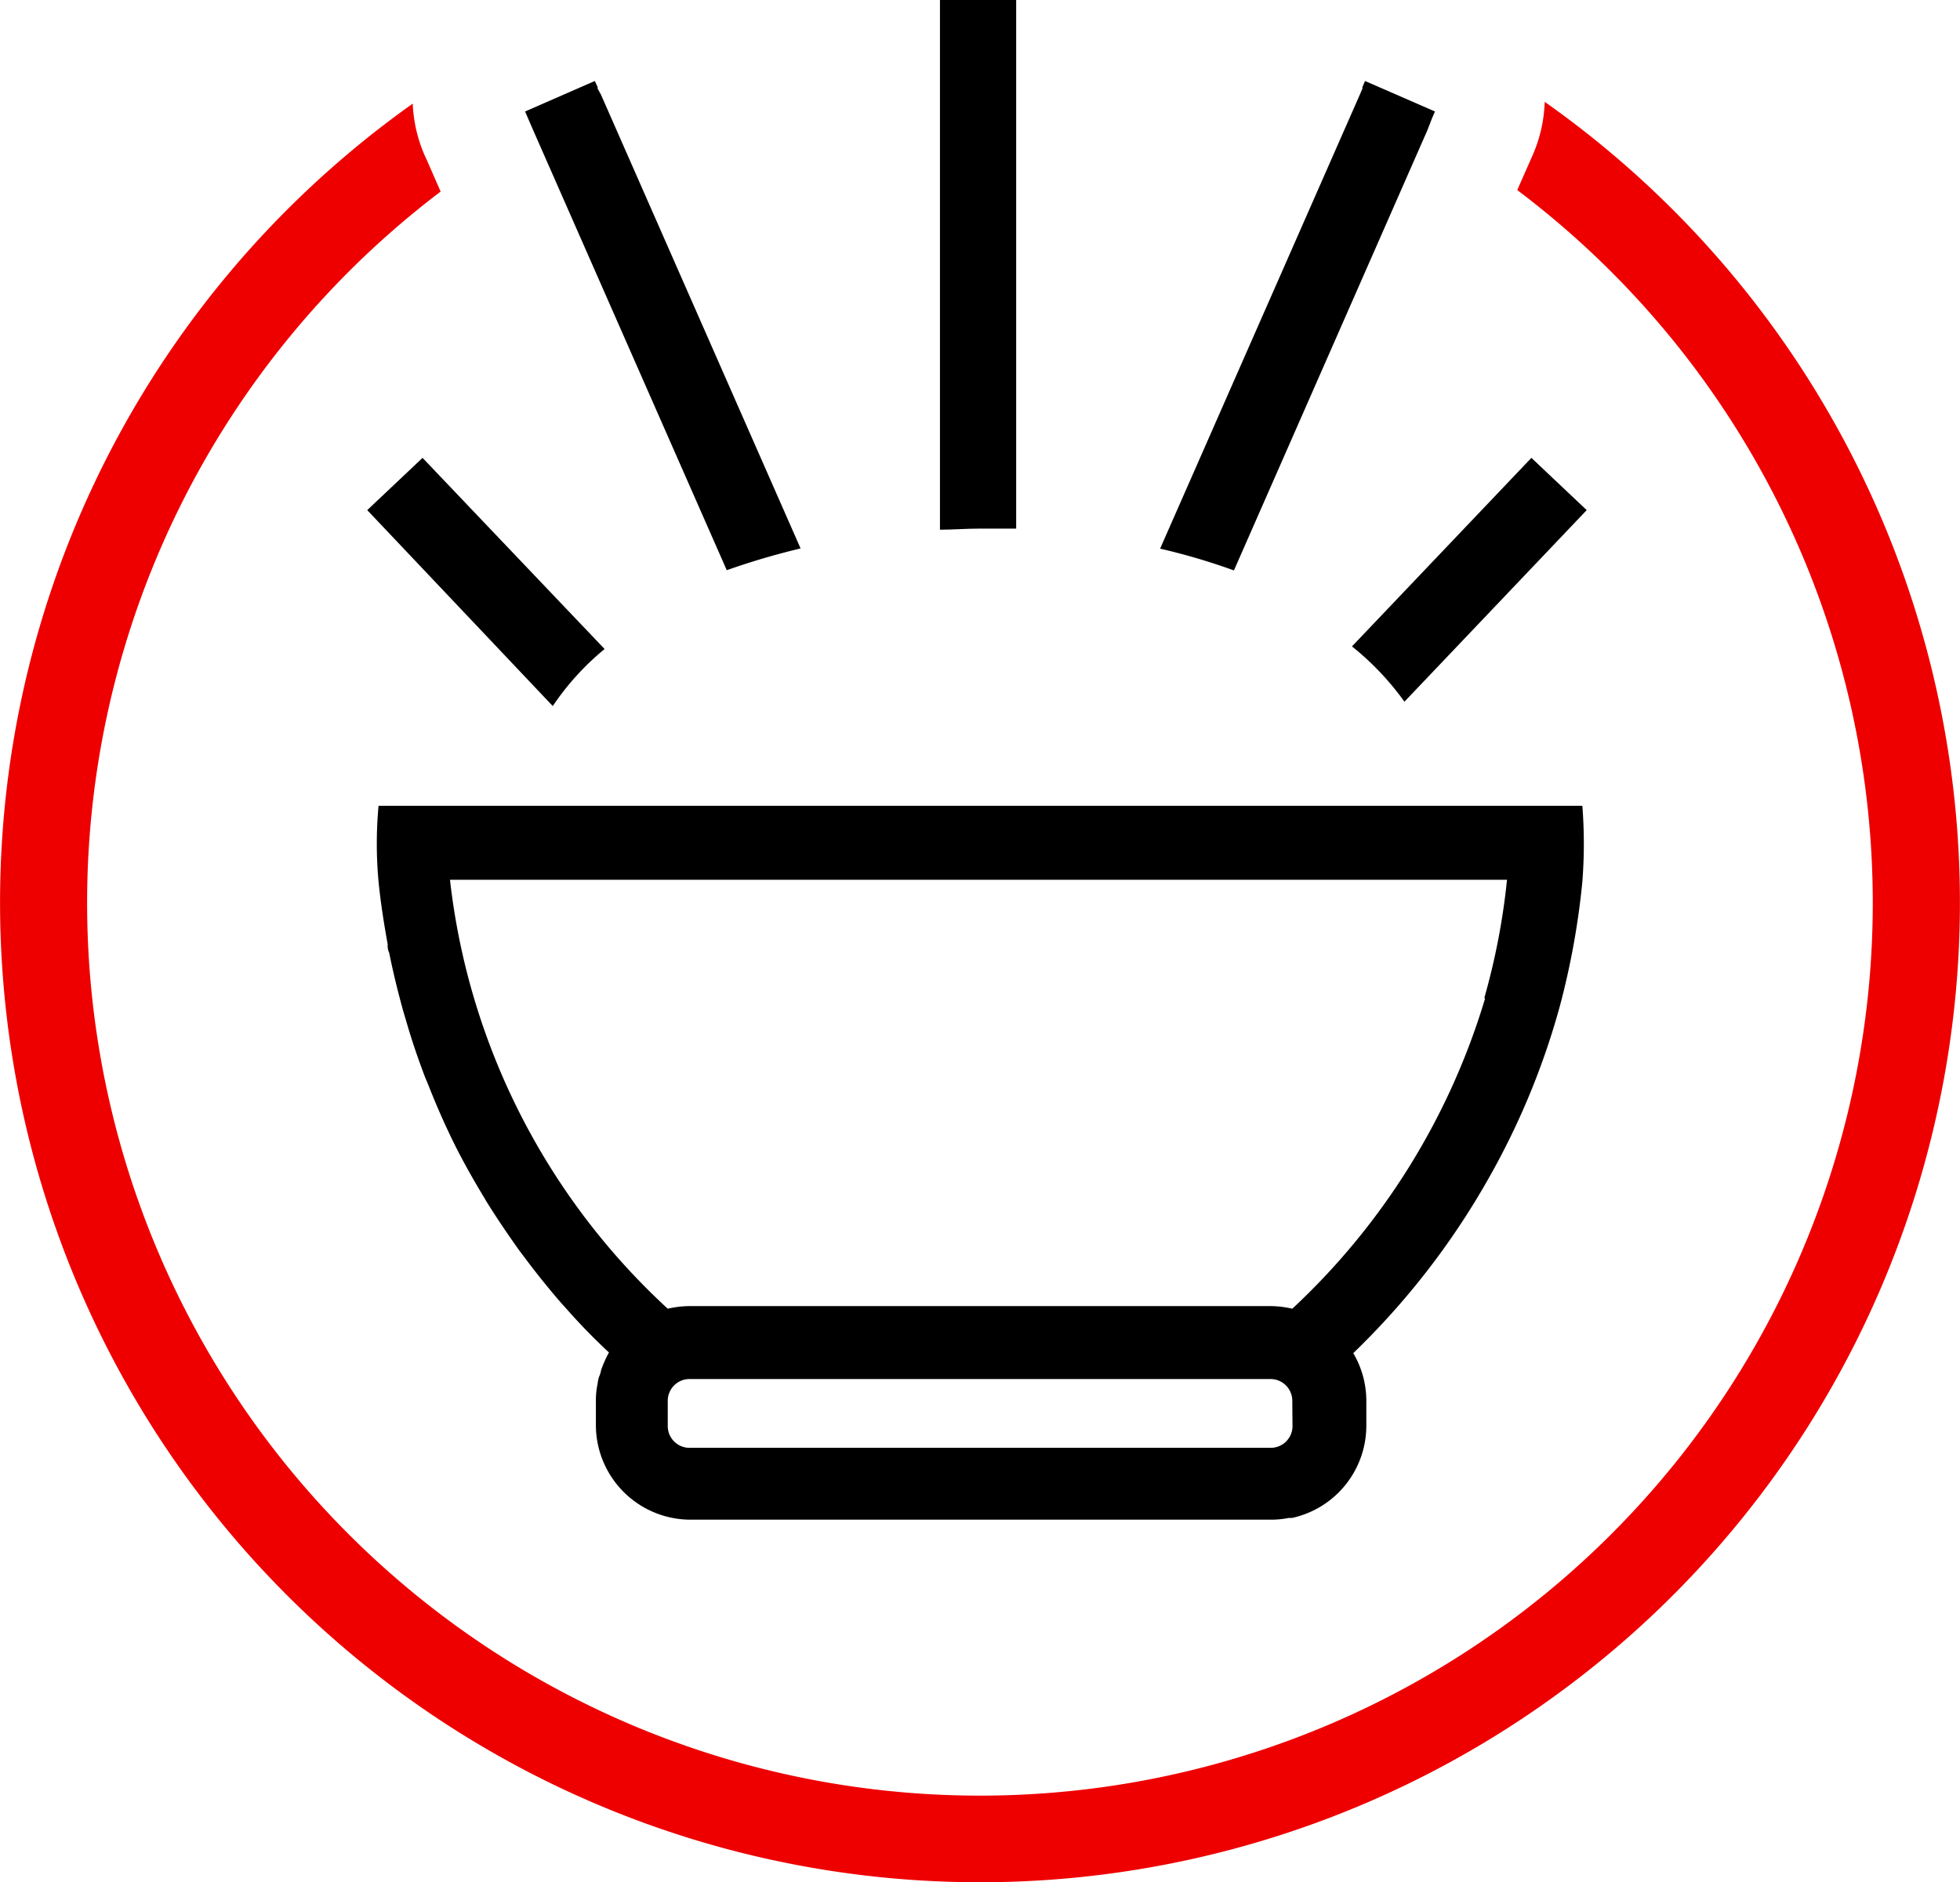
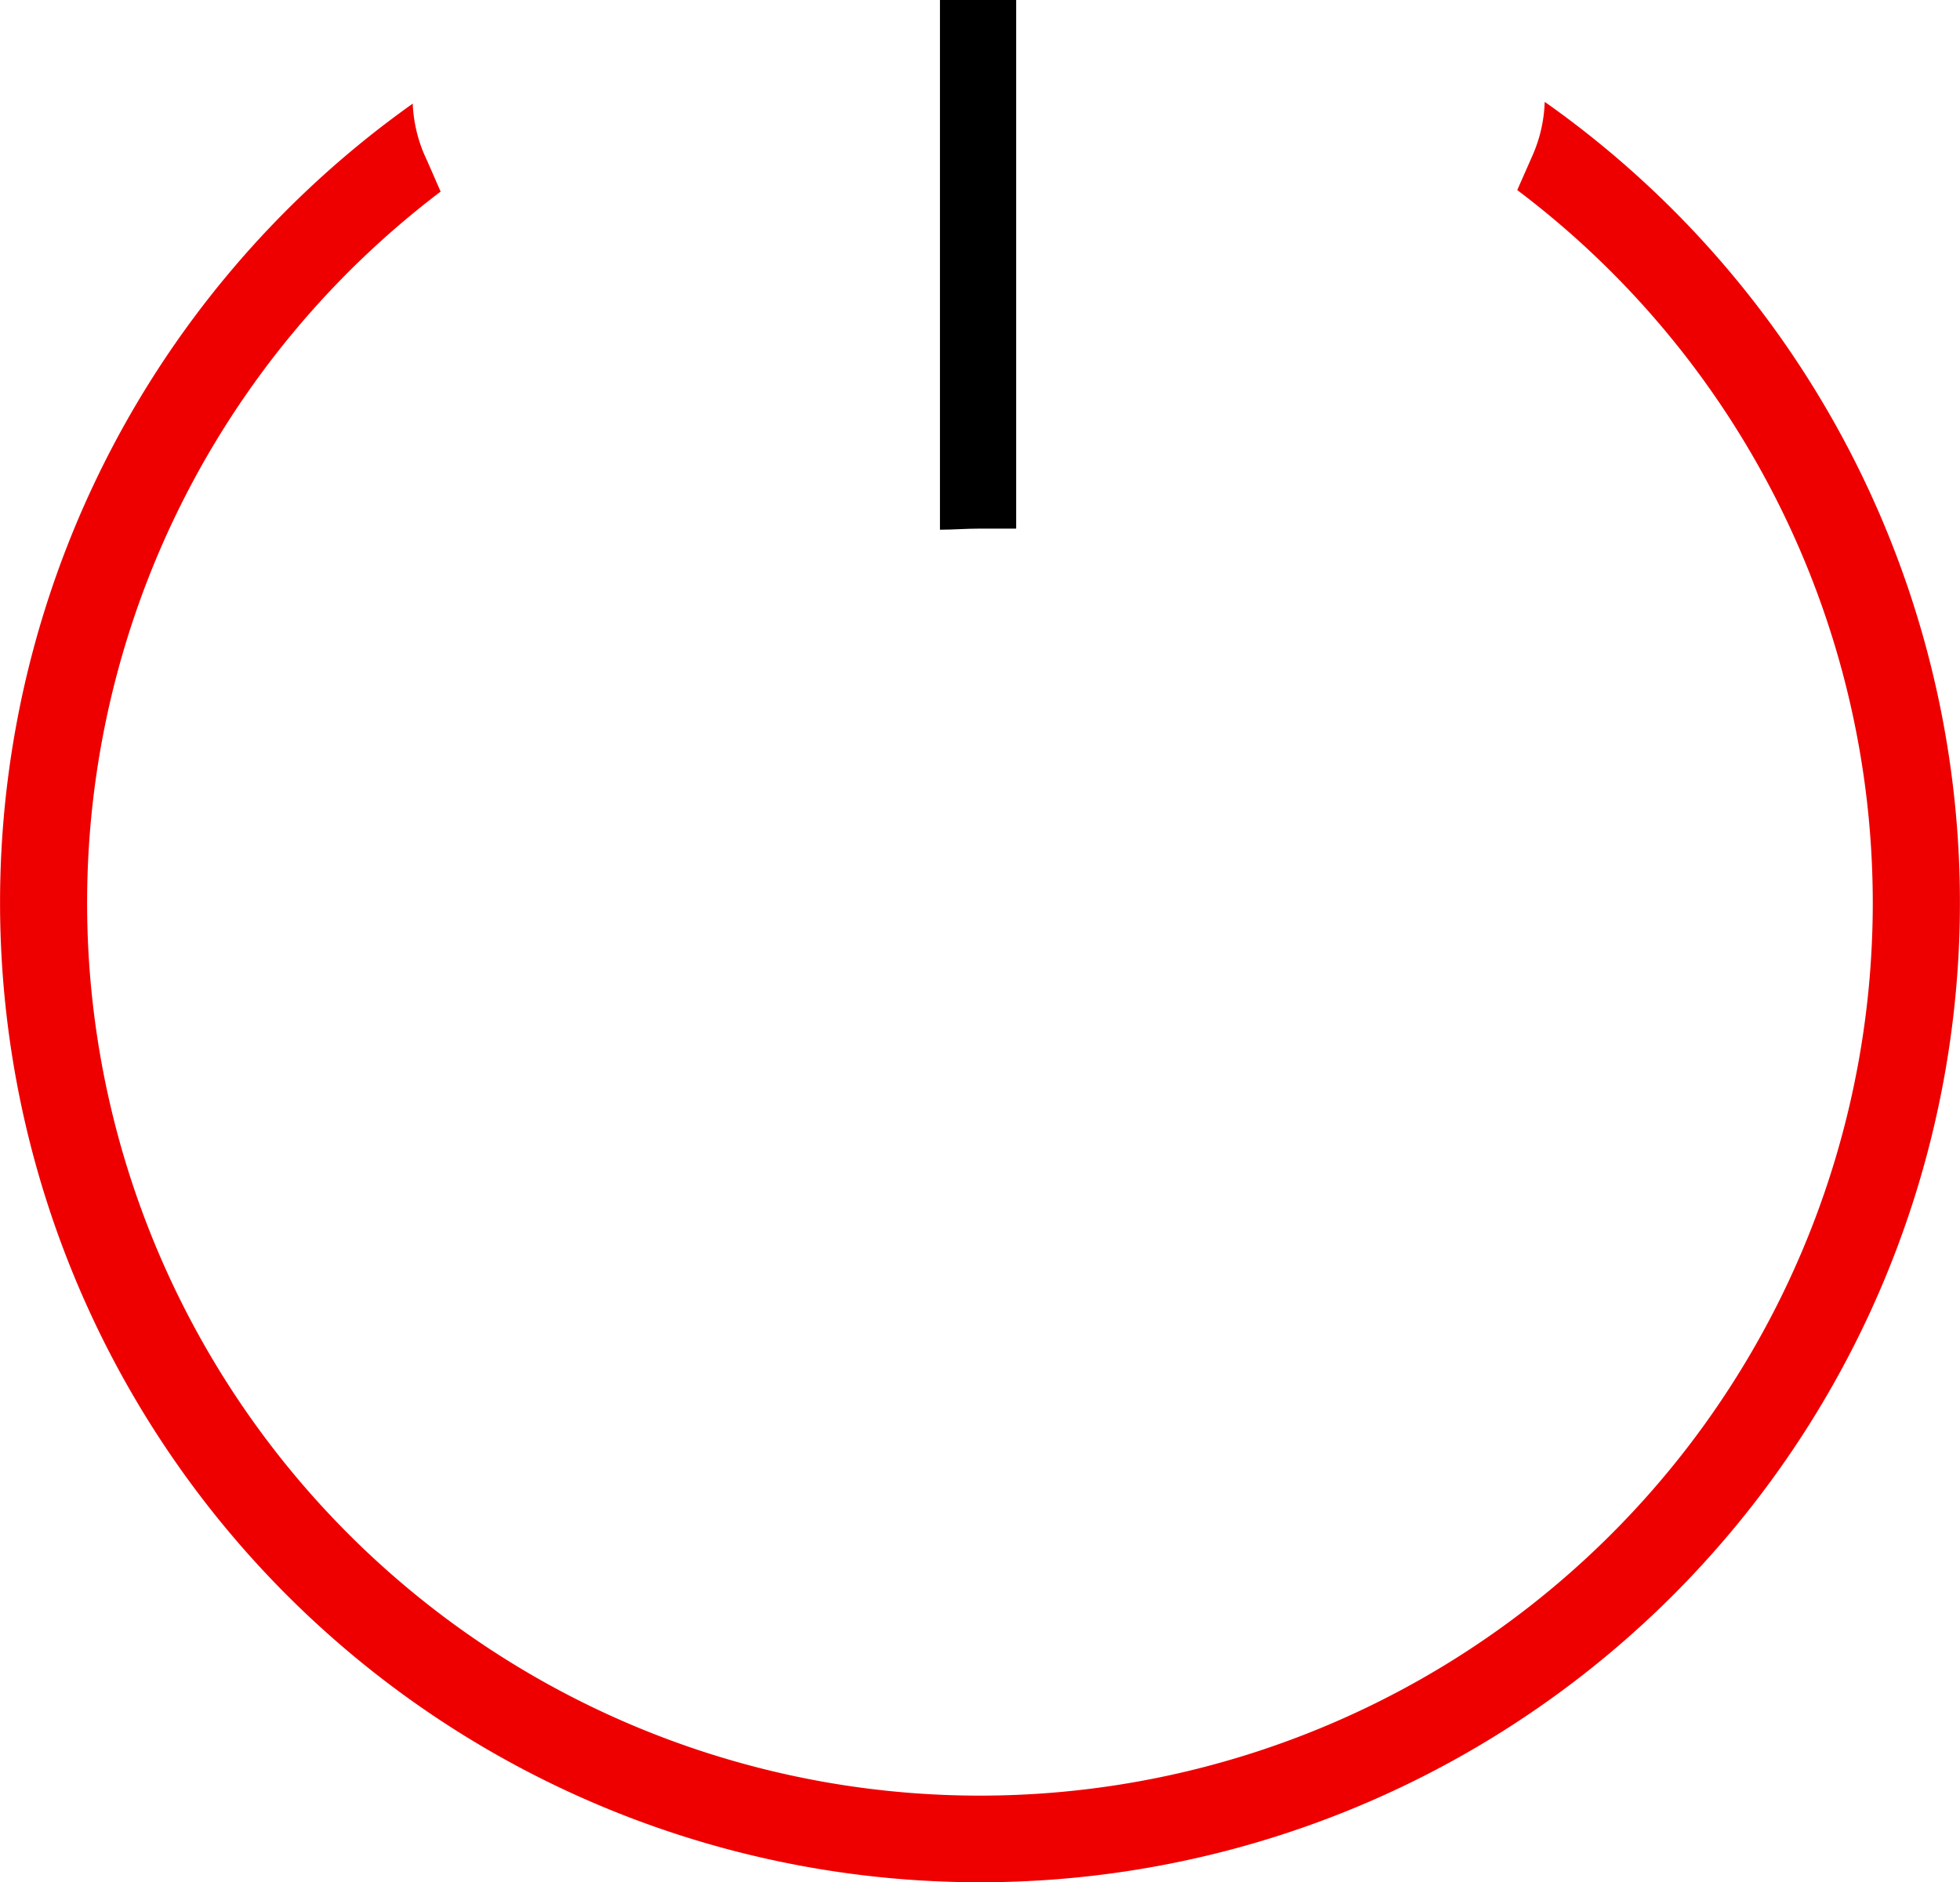
<svg xmlns="http://www.w3.org/2000/svg" width="90.006" height="86.454" viewBox="0 0 90.006 86.454">
  <defs>
    <style>.a{fill:#e00;}</style>
  </defs>
  <g transform="translate(-3854.986 -226.33)">
-     <path d="M3734,216.89a22.446,22.446,0,0,0,0-3.49h-55.28a18.981,18.981,0,0,0,0,3.49c.1,1,.25,1.93.42,2.88a.771.771,0,0,0,.07.39c.18.9.4,1.79.64,2.66l.14.47c.25.87.54,1.72.86,2.56l.15.36c.34.87.72,1.74,1.13,2.58h0c.42.86.89,1.69,1.38,2.51a2.551,2.551,0,0,1,.13.22c.48.78,1,1.54,1.53,2.29l.22.29q.81,1.09,1.71,2.13l.2.22a27.643,27.643,0,0,0,2,2.06h0a5.338,5.338,0,0,0-.36.81,1.3,1.3,0,0,1-.1.32,1.767,1.767,0,0,0-.06.3,3.625,3.625,0,0,0-.08.74v1.16a4.35,4.35,0,0,0,4.35,4.35h26.68a4.149,4.149,0,0,0,.79-.08h.15a4.34,4.34,0,0,0,3.41-4.24v-1.16a4.331,4.331,0,0,0-.6-2.17h0a35.116,35.116,0,0,0,6.2-8,34.52,34.52,0,0,0,3.29-7.95A35.612,35.612,0,0,0,3734,216.89Zm-13.31,25a1,1,0,0,1-1,1H3693a1,1,0,0,1-1-1v-1.16h0a1,1,0,0,1,1-1h26.68a1,1,0,0,1,1,1h0Zm8.84-19.63a32,32,0,0,1-8.85,14.24,4.533,4.533,0,0,0-1-.12H3693a4.531,4.531,0,0,0-1,.12,31.581,31.581,0,0,1-10-19.7h48.54a31.475,31.475,0,0,1-1.04,5.42Z" transform="translate(193.65 49.94)" />
-     <path d="M3689.1,206.2l-8.36-8.78-2.54,2.4,8.52,9a12.19,12.19,0,0,1,2.38-2.62Z" transform="translate(193.65 49.94)" />
-     <path d="M3688.78,180.46v-.07l-.13-.28-3.2,1.4.14.33.23.53,8.89,20.21a33.51,33.51,0,0,1,3.39-1l-9.17-20.85Z" transform="translate(193.65 49.94)" />
    <path d="M3708,176.88h0v-.49h-3.5v.49h0v23.84c.59,0,1.19-.05,1.8-.05h1.7Z" transform="translate(193.65 49.94)" />
-     <path d="M3727.09,181.84l.14-.33-3.21-1.4-.12.28v.07l-.12.28-9.17,20.85a29,29,0,0,1,3.39,1l8.88-20.21Z" transform="translate(193.65 49.94)" />
-     <path d="M3731.66,197.42l-8.24,8.66a12.767,12.767,0,0,1,2.41,2.54l8.37-8.8Z" transform="translate(193.65 49.94)" />
    <path class="a" d="M3732.27,181.08a6.584,6.584,0,0,1-.55,2.43l-.15.34-.56,1.27a41,41,0,1,1-49.44.07l-.59-1.35-.15-.33a6.622,6.622,0,0,1-.541-2.36,45,45,0,1,0,52-.07Z" transform="translate(193.65 49.94)" />
  </g>
</svg>